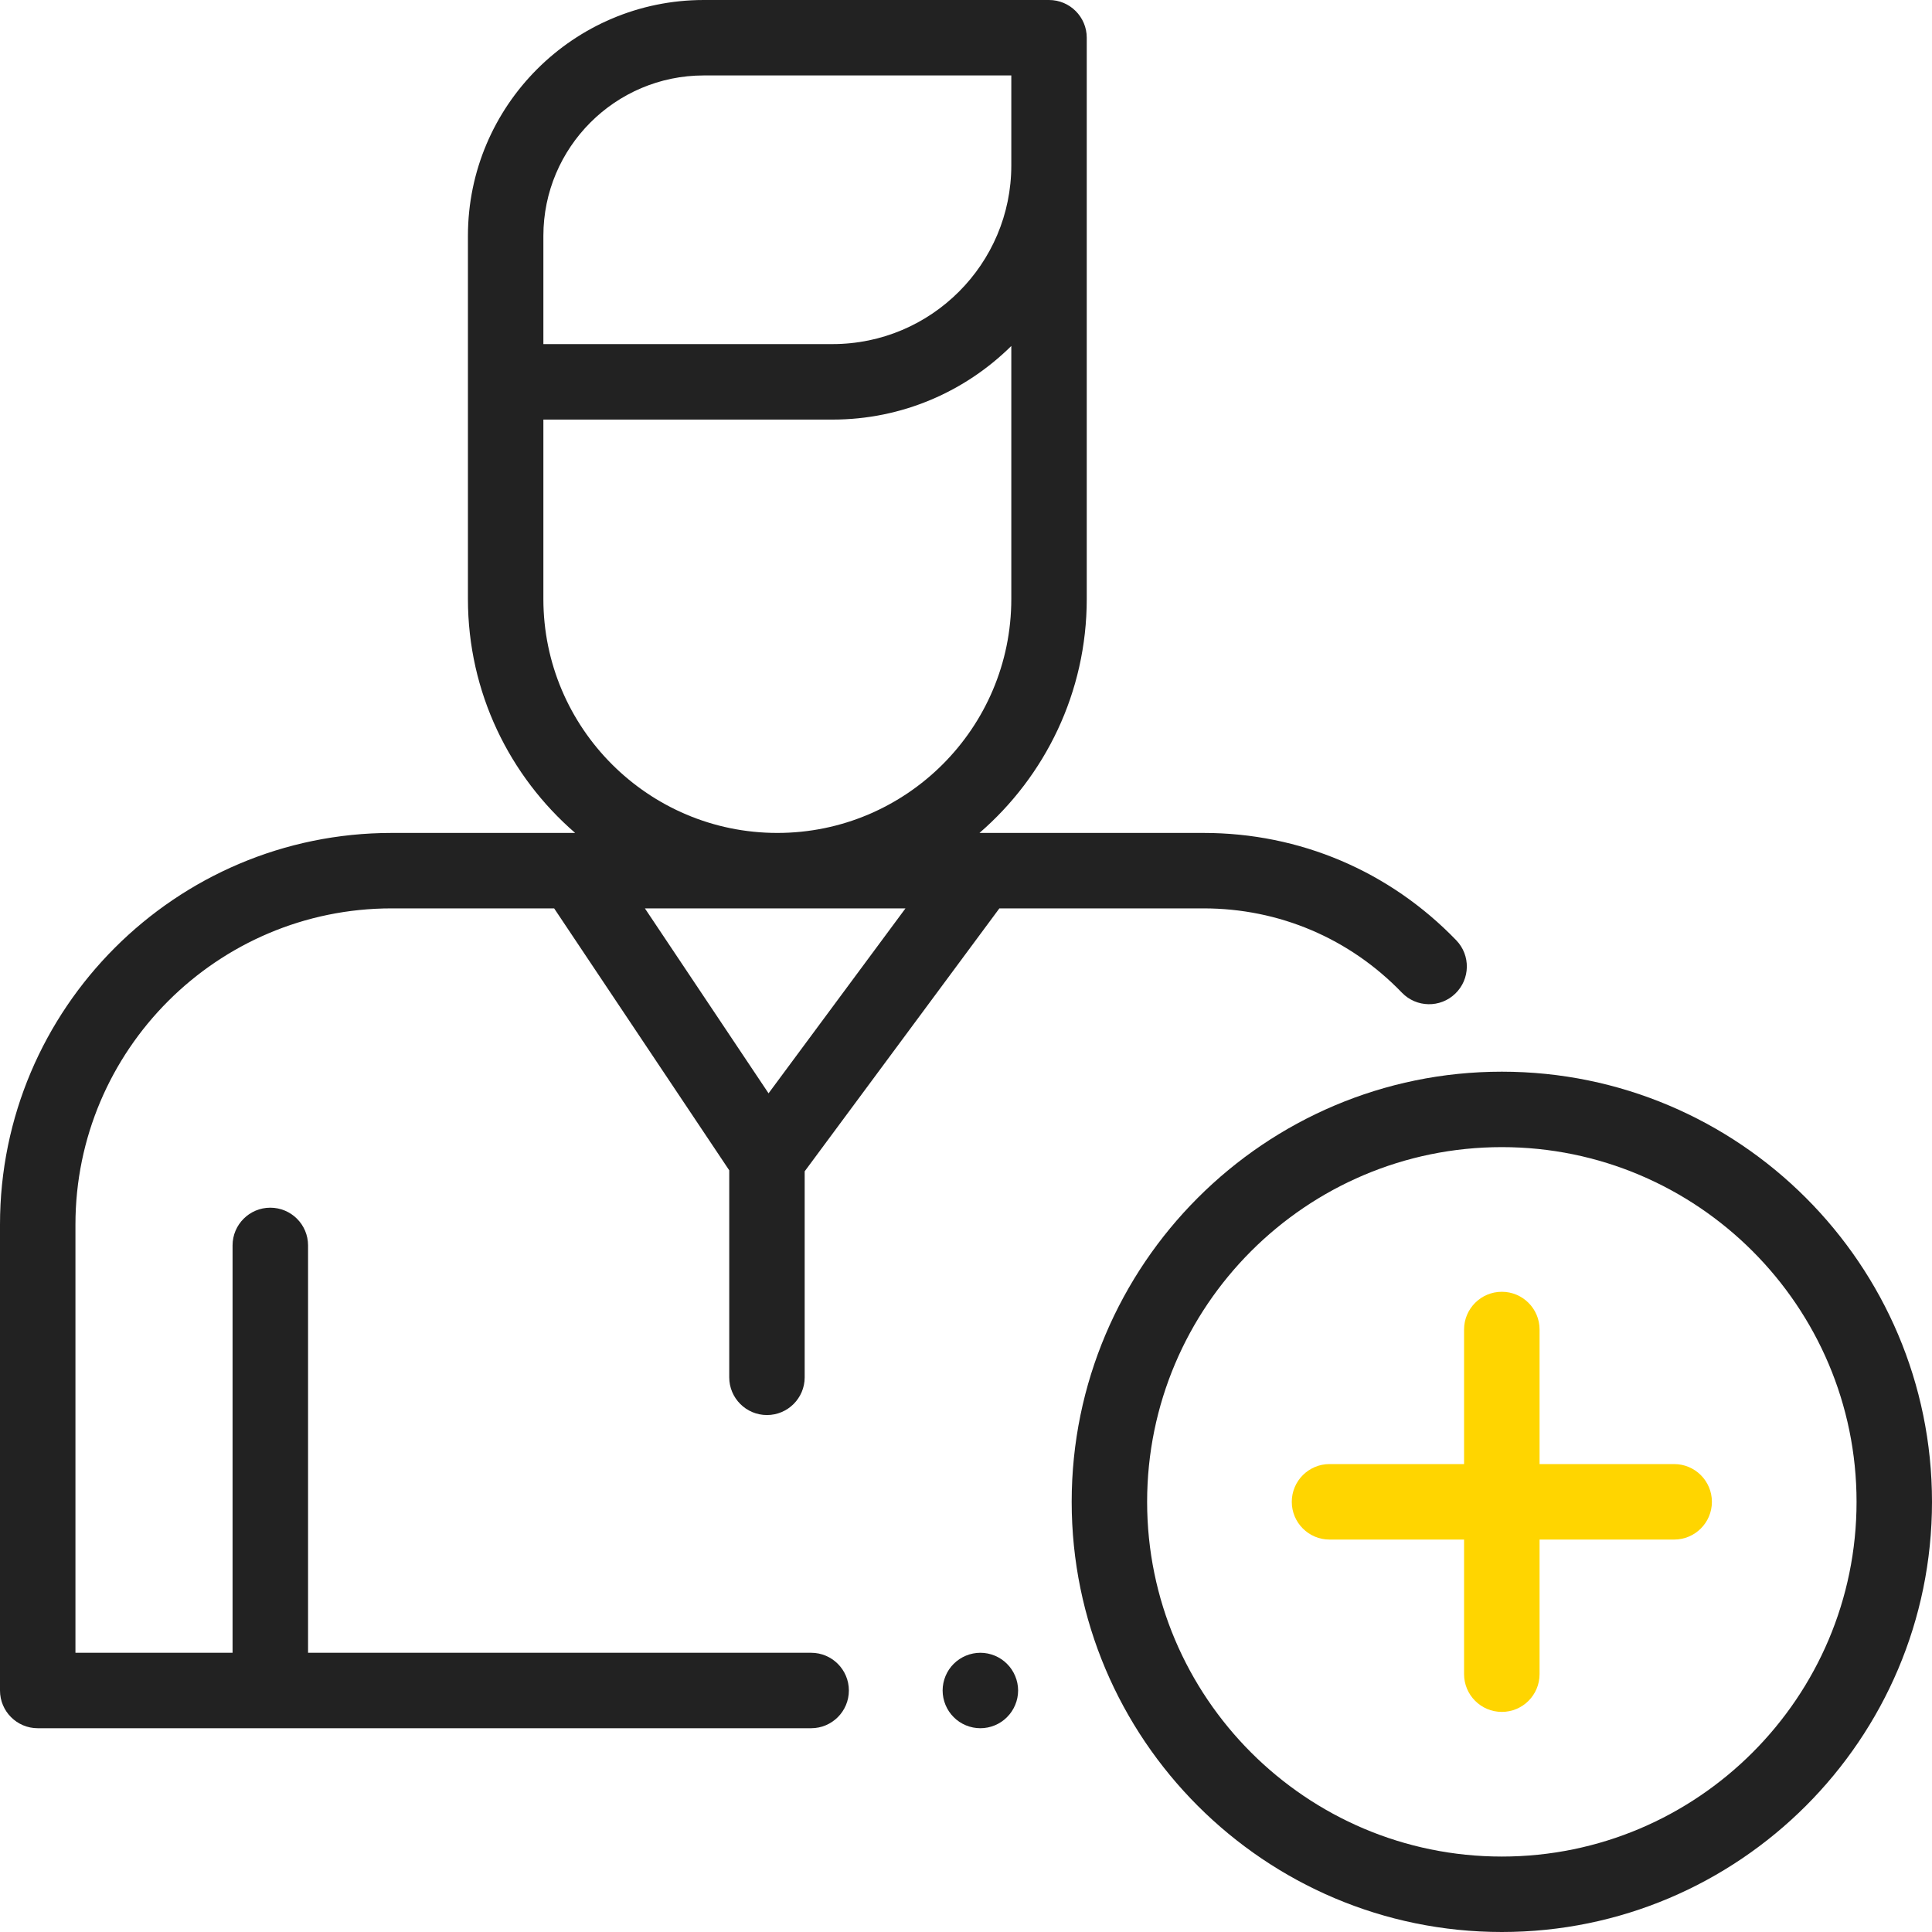
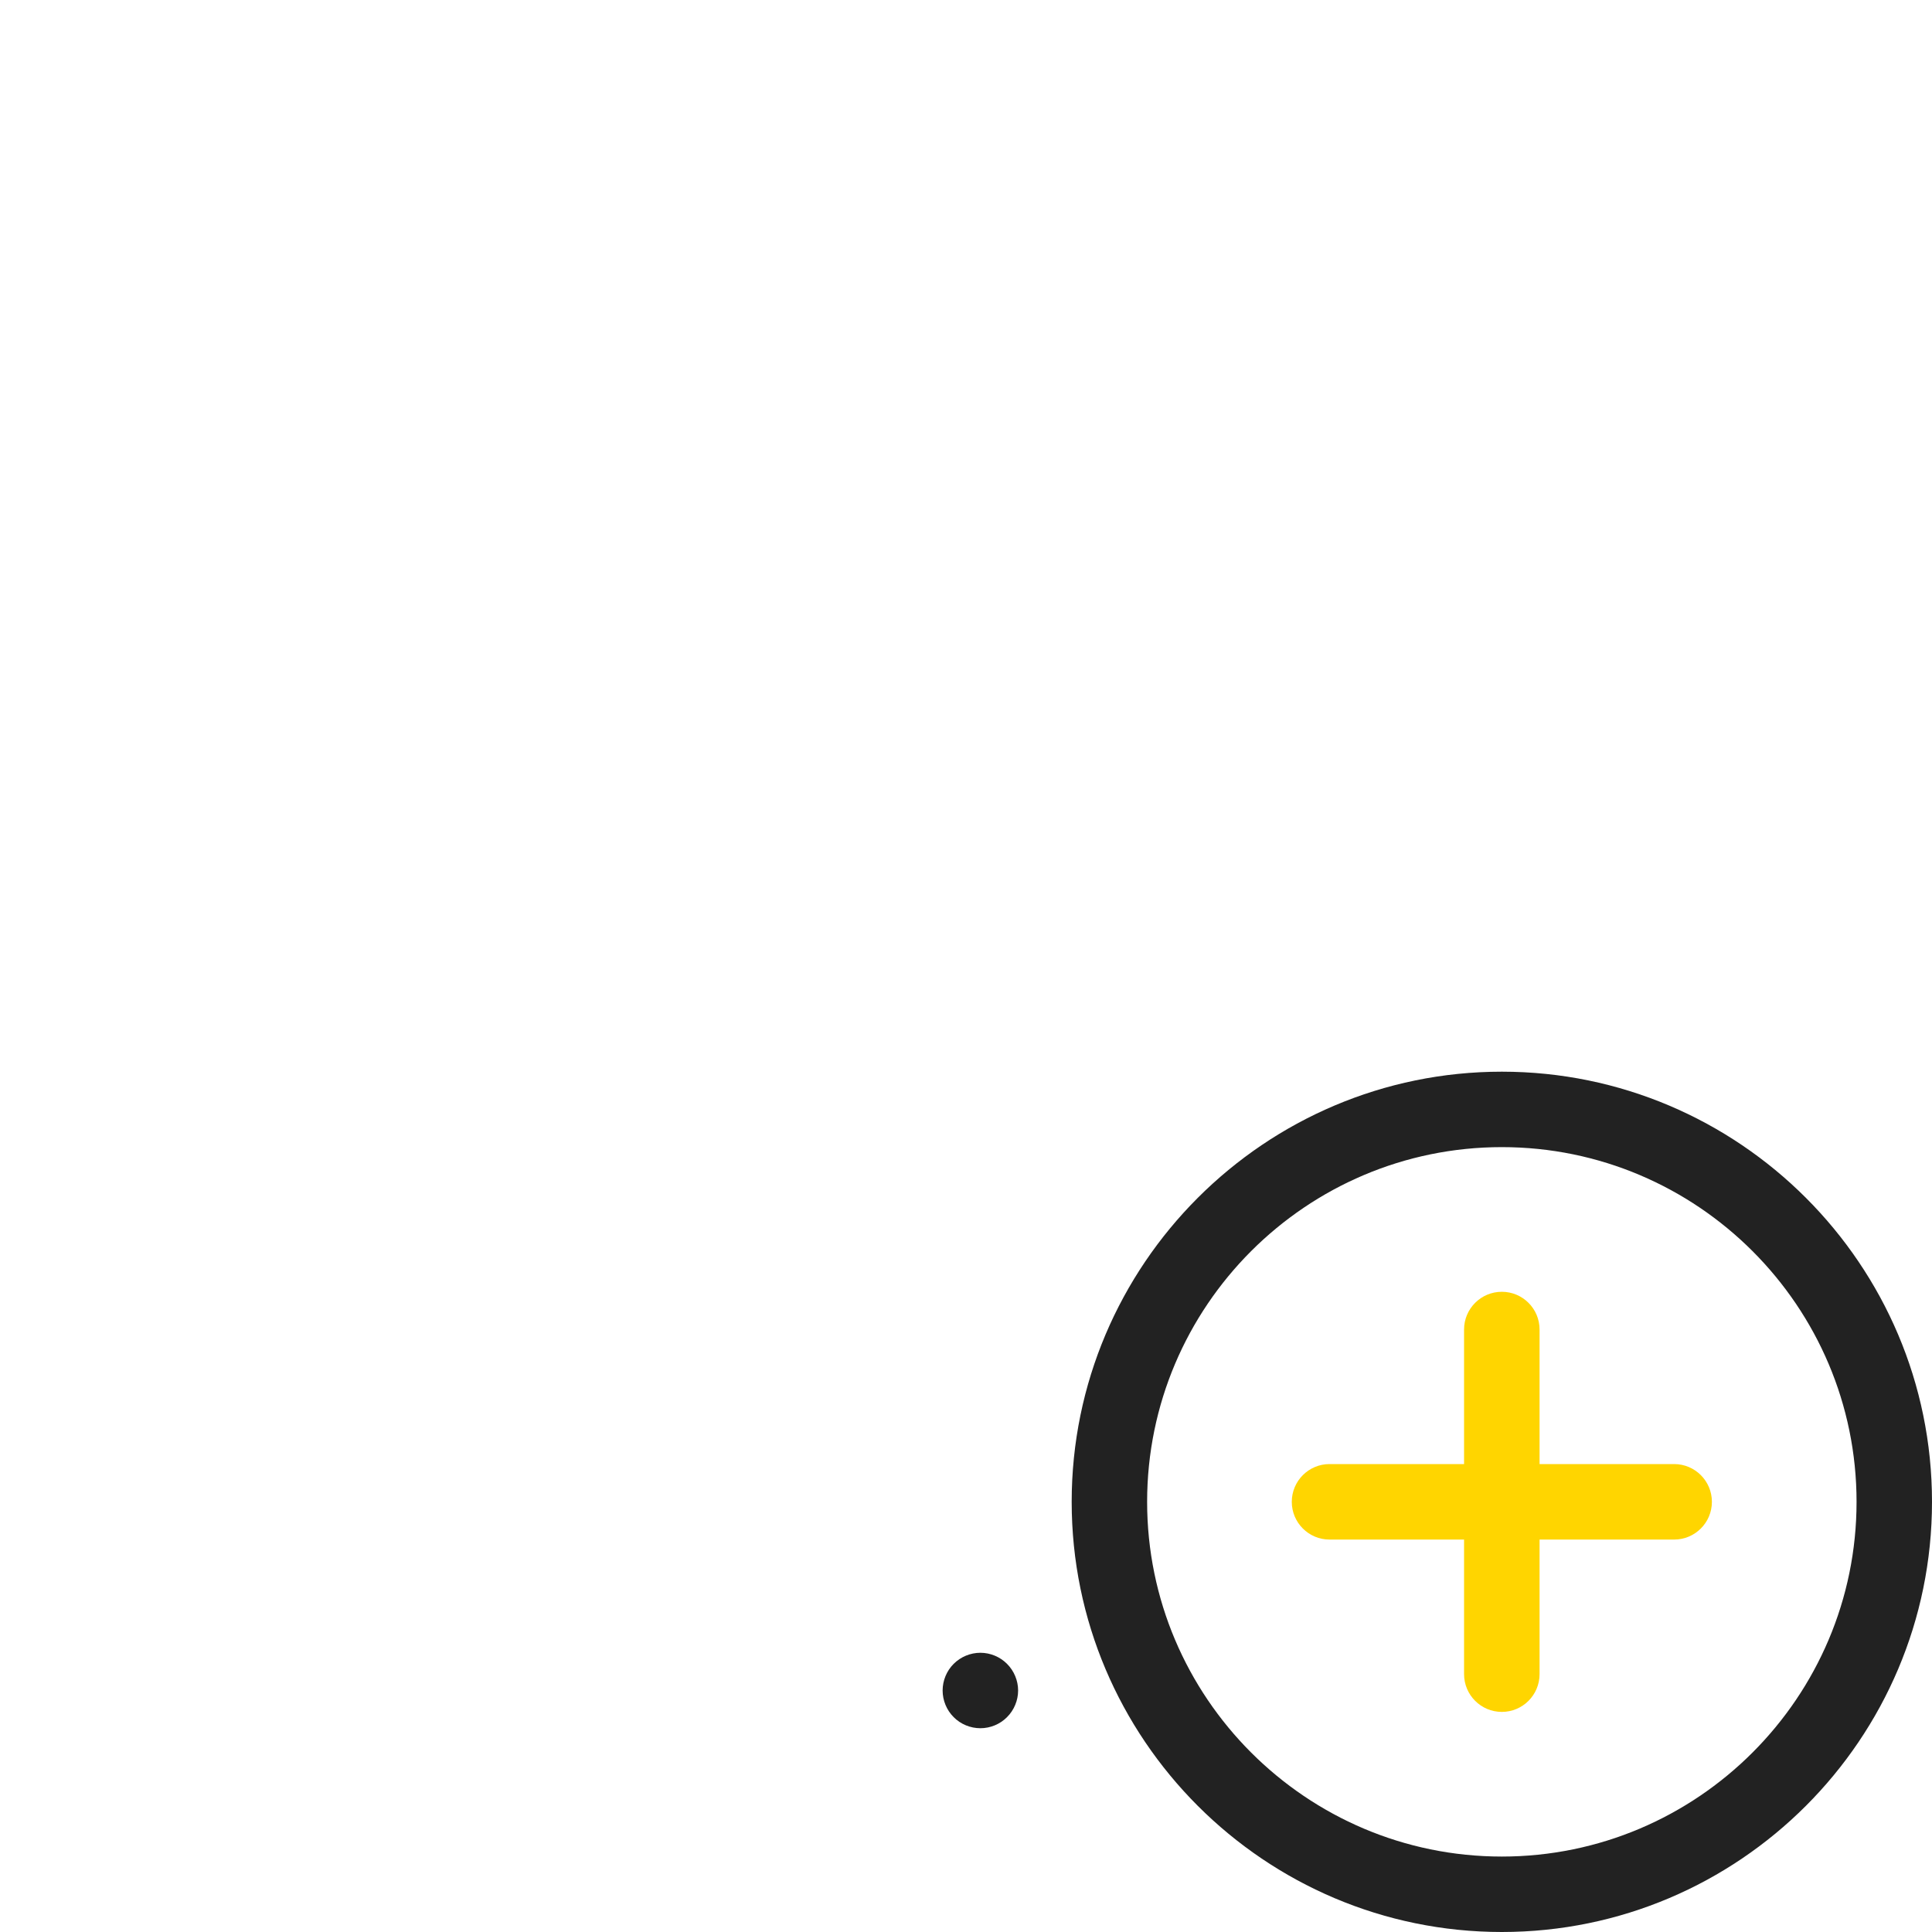
<svg xmlns="http://www.w3.org/2000/svg" width="40px" height="40px" viewBox="0 0 40 40" version="1.1">
  <title>icon-v-03</title>
  <desc>Created with Sketch.</desc>
  <defs />
  <g id="Add-Pages" stroke="none" stroke-width="1" fill="none" fill-rule="evenodd">
    <g id="О-компании-–-Вакансии" transform="translate(-1020, -1057)" fill-rule="nonzero">
      <g id="Group-5" transform="translate(440, 993)">
        <g id="icon-v-03" transform="translate(580, 64)">
          <path d="M20.849,34.448 C20.704,34.302 20.503,34.219 20.298,34.219 C20.091,34.219 19.891,34.302 19.745,34.448 C19.599,34.593 19.516,34.795 19.516,35 C19.516,35.205 19.599,35.407 19.745,35.552 C19.89,35.698 20.091,35.781 20.298,35.781 C20.503,35.781 20.705,35.698 20.849,35.552 C20.995,35.407 21.079,35.205 21.079,35 C21.079,34.795 20.995,34.593 20.849,34.448 Z" id="Shape" fill="#222222" />
-           <path d="M30.15,19.467 C28.767,18.034 26.909,17.245 24.918,17.245 L20.297,17.245 L20.279,17.245 C21.638,16.069 22.5,14.335 22.5,12.401 L22.5,3.425 L22.5,0.781 C22.5,0.35 22.15,0 21.719,0 L14.571,0 C11.878,0 9.688,2.191 9.688,4.884 L9.688,12.401 C9.688,14.335 10.55,16.069 11.908,17.245 L11.89,17.245 L8.109,17.245 C3.638,17.245 0,20.882 0,25.353 L0,35 C0,35.431 0.35,35.781 0.781,35.781 L16.794,35.781 C17.225,35.781 17.575,35.431 17.575,35 C17.575,34.569 17.225,34.219 16.794,34.219 L6.378,34.219 L6.378,25.785 C6.378,25.354 6.028,25.004 5.596,25.004 C5.165,25.004 4.815,25.354 4.815,25.785 L4.815,34.219 L1.562,34.219 L1.562,25.353 C1.562,21.744 4.499,18.807 8.108,18.807 L11.473,18.807 L15.098,24.23 L15.098,28.516 C15.098,28.947 15.448,29.297 15.879,29.297 C16.31,29.297 16.66,28.947 16.66,28.516 L16.66,24.251 L20.691,18.807 L24.918,18.807 C26.481,18.807 27.94,19.427 29.025,20.552 C29.325,20.863 29.82,20.872 30.13,20.572 C30.441,20.272 30.45,19.778 30.15,19.467 Z M11.25,4.884 C11.25,3.052 12.74,1.562 14.571,1.562 L20.938,1.562 L20.938,3.425 C20.938,5.465 19.278,7.124 17.238,7.124 L11.25,7.124 L11.25,4.884 Z M15.912,22.636 L13.352,18.807 L18.747,18.807 L15.912,22.636 Z M16.094,17.245 C13.423,17.245 11.25,15.072 11.25,12.401 L11.25,8.687 L17.238,8.687 C18.679,8.687 19.986,8.104 20.938,7.163 L20.938,12.401 C20.938,15.072 18.765,17.245 16.094,17.245 Z" id="Shape" fill="#222222" />
          <path d="M31.094,22.188 C26.183,22.188 22.188,26.183 22.188,31.094 C22.188,36.005 26.183,40 31.094,40 C36.005,40 40,36.005 40,31.094 C40,26.183 36.005,22.188 31.094,22.188 Z M31.094,38.438 C27.044,38.438 23.75,35.143 23.75,31.094 C23.75,27.044 27.044,23.75 31.094,23.75 C35.143,23.75 38.438,27.044 38.438,31.094 C38.438,35.143 35.143,38.438 31.094,38.438 Z" id="Shape" fill="#222222" />
          <path d="M34.661,30.312 L31.875,30.312 L31.875,27.526 C31.875,27.095 31.525,26.745 31.094,26.745 C30.662,26.745 30.312,27.095 30.312,27.526 L30.312,30.312 L27.526,30.312 C27.095,30.312 26.745,30.662 26.745,31.094 C26.745,31.525 27.095,31.875 27.526,31.875 L30.312,31.875 L30.312,34.661 C30.312,35.093 30.662,35.443 31.094,35.443 C31.525,35.443 31.875,35.093 31.875,34.661 L31.875,31.875 L34.661,31.875 C35.093,31.875 35.443,31.525 35.443,31.094 C35.443,30.662 35.093,30.312 34.661,30.312 Z" id="Shape" fill="#FFD500" />
        </g>
      </g>
    </g>
  </g>
</svg>